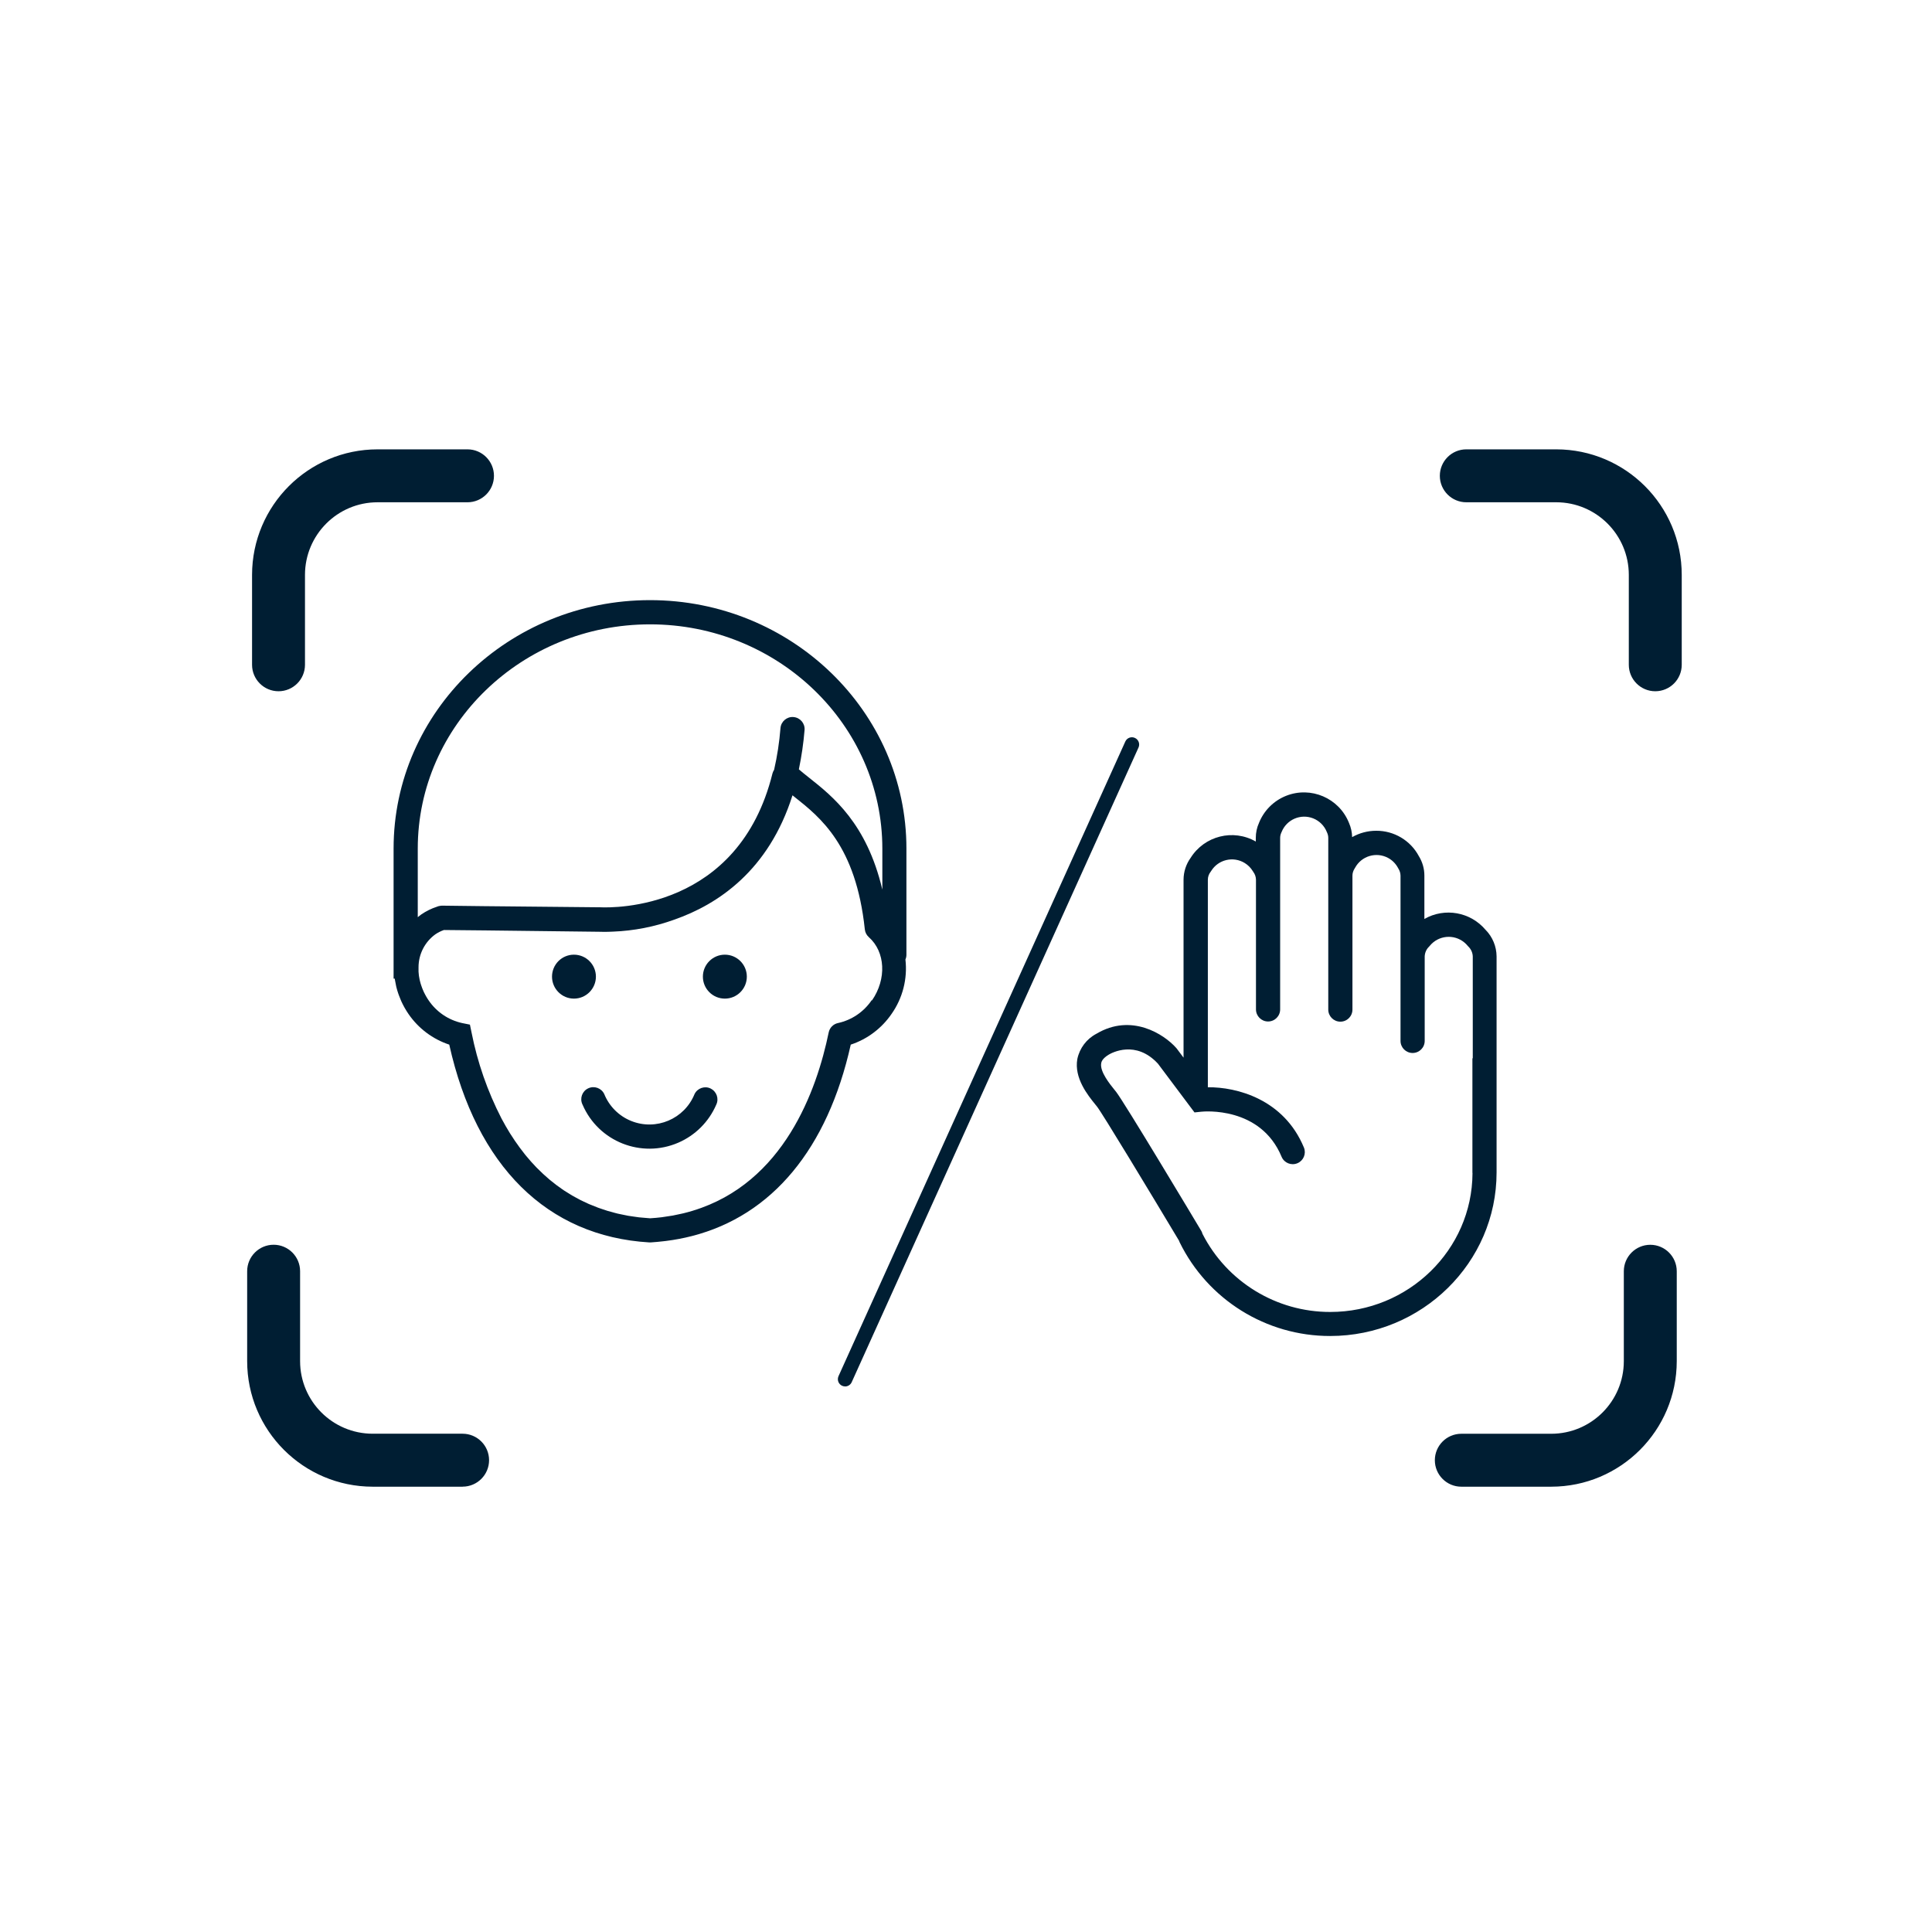
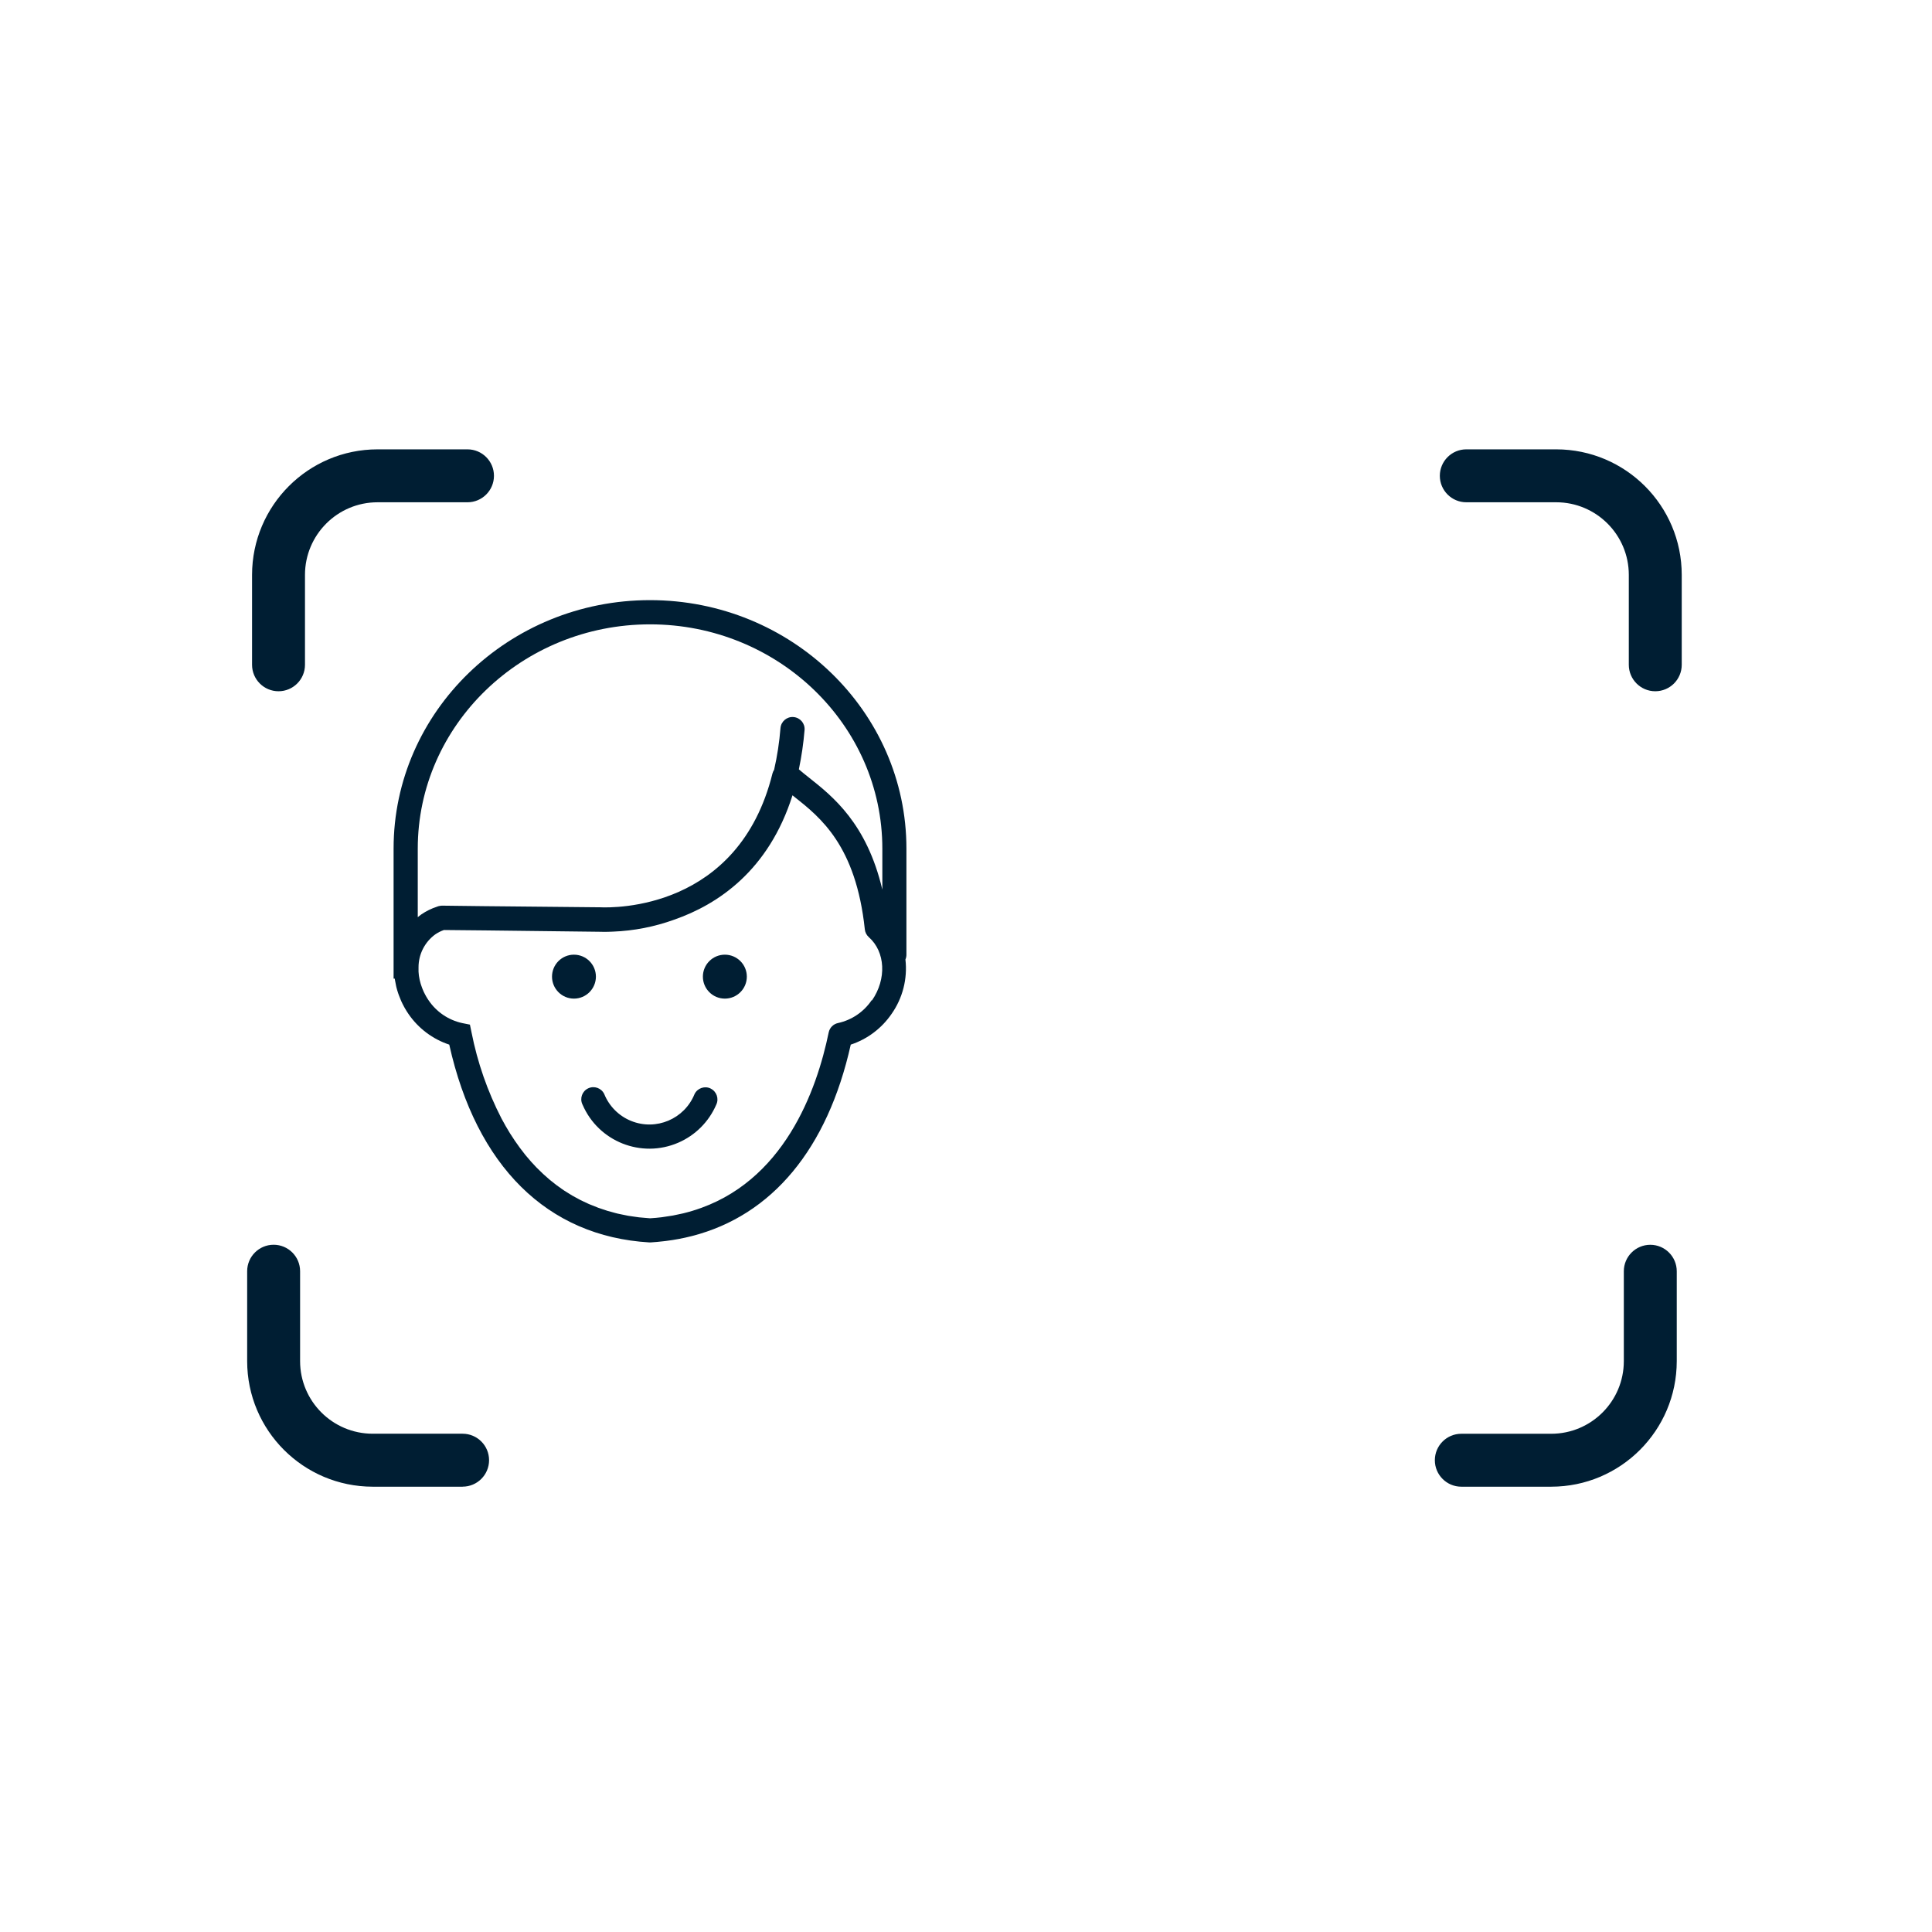
<svg xmlns="http://www.w3.org/2000/svg" id="Layer_1" data-name="Layer 1" viewBox="0 0 430 430">
  <defs>
    <style>
      .cls-1 {
        fill: none;
      }

      .cls-2 {
        clip-path: url(#clippath-1);
      }

      .cls-3 {
        fill: #fff;
      }

      .cls-4 {
        clip-path: url(#clippath);
      }

      .cls-5 {
        fill: #001e33;
      }
    </style>
    <clipPath id="clippath">
      <rect class="cls-1" width="430" height="430" />
    </clipPath>
    <clipPath id="clippath-1">
      <rect class="cls-1" x="55" y="100" width="319.3" height="230.89" />
    </clipPath>
  </defs>
  <g class="cls-4">
    <g id="BCM_Logo_Black" data-name="BCM Logo Black">
-       <rect class="cls-3" width="430" height="430" />
      <g id="Group_45" data-name="Group 45">
        <g class="cls-2">
          <g id="Group_44" data-name="Group 44">
            <path id="Path_352" data-name="Path 352" class="cls-5" d="M61.99,153.85c-3.25,0-5.89-2.64-5.89-5.89,0,0,0,0,0,0v-20.02c.02-15.42,12.51-27.92,27.93-27.93h20.02c3.25,0,5.89,2.64,5.89,5.89,0,3.25-2.64,5.89-5.89,5.89h-20.02c-8.92,0-16.14,7.24-16.15,16.15v20.02c0,3.25-2.64,5.89-5.89,5.89h0" />
            <path id="Path_353" data-name="Path 353" class="cls-5" d="M102.96,330.89h-20.02c-15.42-.02-27.92-12.52-27.93-27.94v-20.02c0-3.25,2.64-5.89,5.89-5.89,3.25,0,5.89,2.64,5.89,5.89v20.02c.01,8.92,7.24,16.14,16.15,16.15h20.02c3.25,0,5.89,2.64,5.89,5.89,0,3.25-2.64,5.89-5.89,5.89" />
            <path id="Path_354" data-name="Path 354" class="cls-5" d="M368.41,153.85c-3.25,0-5.89-2.64-5.89-5.89h0v-20.02c-.01-8.92-7.24-16.14-16.15-16.15h-20.02c-3.25,0-5.89-2.64-5.89-5.89,0-3.25,2.64-5.89,5.89-5.89,0,0,0,0,0,0h20.02c15.42.02,27.92,12.51,27.93,27.93v20.02c0,3.25-2.63,5.89-5.89,5.89" />
            <path id="Path_355" data-name="Path 355" class="cls-5" d="M345.26,330.89h-20.02c-3.25,0-5.89-2.64-5.89-5.89,0-3.25,2.64-5.89,5.89-5.89h20.02c8.92-.01,16.14-7.24,16.15-16.15v-20.02c0-3.25,2.64-5.89,5.89-5.89s5.89,2.64,5.89,5.89v20.02c-.02,15.42-12.51,27.92-27.93,27.93" />
-             <path id="Path_356" data-name="Path 356" class="cls-5" d="M188.09,308.57c-.89,0-1.61-.72-1.61-1.61,0-.23.05-.45.14-.66l63.85-141.29c.38-.8,1.34-1.15,2.15-.76.78.37,1.13,1.29.79,2.09l-63.85,141.29c-.26.58-.84.95-1.47.95" />
-             <path id="Path_357" data-name="Path 357" class="cls-5" d="M330.66,206.98c-3.36-4.01-9.1-5.04-13.64-2.45v-9.66c0-1.53-.43-3.02-1.23-4.32-1.87-3.5-5.52-5.67-9.49-5.65-1.88,0-3.73.49-5.36,1.42-.02-1.09-.26-2.17-.7-3.17-2.21-5.53-8.48-8.22-14.01-6.02-2.75,1.1-4.92,3.27-6.02,6.02-.47,1.04-.71,2.18-.71,3.32v.83c-5.03-2.88-11.43-1.27-14.51,3.64-1.01,1.41-1.56,3.09-1.57,4.83v39.63l-1.49-1.99-.14-.17c-2.76-3.11-10.02-7.76-17.74-3.17-2.2,1.14-3.76,3.21-4.27,5.63-.76,4.25,2.36,8.1,4.04,10.17l.34.42c1.16,1.46,11.68,18.87,18.26,29.86.03.1.07.2.11.3,6.26,12.8,19.27,20.92,33.52,20.9,20.42,0,37.04-16.33,37.04-36.4v-48.1c-.02-2.2-.89-4.31-2.43-5.88M327.71,235.53v25.45c0,.05.01.1.02.15-.08,17.04-14.25,30.87-31.66,30.87-12,.02-22.99-6.71-28.44-17.39-.06-.24-.15-.47-.28-.68-1.75-2.93-17.18-28.7-18.96-30.95l-.38-.47c-.97-1.2-3.25-4.01-2.92-5.85.04-.26.18-1.04,1.73-1.96.6-.35,5.97-3.31,10.91,2.05l7.21,9.62.92,1.22,1.52-.16c.54-.06,13.2-1.24,17.87,10.05.58,1.36,2.16,2,3.53,1.41,1.34-.57,1.98-2.11,1.44-3.46-4.47-10.82-15-13.51-21.39-13.44v-46.19c0-.64.22-1.26.61-1.76l.13-.19c1.58-2.55,4.93-3.34,7.48-1.76.71.44,1.32,1.04,1.76,1.76l.12.19c.39.51.6,1.13.61,1.76v28.86c0,1.48,1.2,2.69,2.69,2.69s2.69-1.2,2.69-2.69v-38.16c0-.41.09-.81.26-1.18l.07-.16c1.11-2.77,4.26-4.12,7.04-3.01,1.37.55,2.46,1.64,3.01,3.01l.07.16c.17.37.26.77.26,1.18v38.2c0,1.48,1.2,2.69,2.69,2.69s2.69-1.2,2.69-2.69h0v-29.81c0-.55.17-1.09.47-1.56l.11-.18c1.42-2.64,4.71-3.62,7.34-2.21.94.5,1.7,1.27,2.21,2.21l.1.18c.3.46.46,1.01.47,1.56v36.78c0,1.48,1.2,2.69,2.69,2.69s2.69-1.2,2.69-2.69v-18.79c.03-.84.38-1.63.99-2.21l.16-.18c1.91-2.32,5.35-2.65,7.67-.73.27.22.51.47.73.73l.16.18c.61.58.96,1.37.99,2.21v22.67h-.02Z" />
            <path id="Path_358" data-name="Path 358" class="cls-5" d="M201.74,188.86c0-30.49-25.6-55.29-57.07-55.29s-57.07,24.8-57.07,55.29v28.95h.26c.01.07.02.14.03.22.01.09.03.18.05.27.06.38.14.76.22,1.14.03.11.05.23.08.35.11.42.23.84.37,1.25.05.15.11.3.16.45.12.33.25.66.39.98.05.12.1.24.15.36.19.42.4.83.62,1.24.06.11.13.23.19.34.25.43.51.85.79,1.26,2.2,3.21,5.39,5.61,9.08,6.83,6.03,27.06,21.8,42.67,44.52,44.02h.32c.96-.06,1.9-.15,2.84-.26.2-.02.4-.05.6-.07,1.92-.24,3.82-.6,5.7-1.08l.08-.02c17.76-4.57,30.12-19.36,35.3-42.59,3.69-1.22,6.88-3.62,9.08-6.83,2.48-3.52,3.58-7.84,3.09-12.12.15-.34.22-.7.22-1.07v-23.62ZM194.01,222.61c-1.75,2.59-4.42,4.41-7.47,5.08-1.06.21-1.88,1.04-2.1,2.09-2.64,12.86-9.98,33.5-30.17,39.66l-.22.07c-.64.19-1.29.37-1.95.53-.21.05-.42.09-.64.14-.56.13-1.13.25-1.71.36-.43.08-.87.13-1.31.2-.4.06-.79.13-1.19.18-.84.1-1.7.18-2.57.23-.43-.03-.86-.07-1.29-.11-.39-.04-.78-.06-1.16-.1-.46-.05-.9-.13-1.34-.19-.36-.05-.73-.1-1.09-.16-.45-.08-.88-.18-1.32-.27-.33-.07-.68-.13-1.01-.21-.44-.1-.86-.23-1.29-.35-.31-.09-.63-.16-.93-.25-.43-.13-.85-.28-1.27-.42-.28-.1-.57-.18-.85-.29-.43-.16-.84-.33-1.25-.5-.26-.1-.52-.2-.78-.31-.42-.18-.82-.38-1.22-.57-.24-.11-.48-.22-.71-.34-.41-.21-.8-.43-1.2-.65-.21-.12-.43-.23-.64-.35-.4-.23-.79-.48-1.17-.73-.19-.12-.39-.24-.58-.36-.4-.26-.78-.54-1.16-.82-.17-.12-.34-.24-.51-.36-.39-.29-.76-.59-1.13-.89-.15-.12-.3-.23-.45-.36-.38-.32-.74-.64-1.1-.97-.13-.12-.27-.23-.39-.35-.37-.34-.72-.69-1.07-1.04-.11-.11-.23-.22-.35-.34-.36-.37-.72-.76-1.06-1.14-.09-.1-.19-.2-.27-.3-.36-.4-.7-.81-1.04-1.22-.07-.09-.15-.18-.22-.27-.34-.43-.68-.86-1-1.3-.06-.08-.12-.16-.18-.24-.34-.46-.66-.92-.98-1.38-.04-.06-.09-.12-.13-.19-.32-.48-.63-.95-.94-1.44-.04-.06-.07-.11-.11-.17-.32-.51-.63-1.03-.92-1.54-.02-.03-.03-.06-.05-.09-.31-.53-.6-1.07-.89-1.61l-.02-.04c-3.11-6.04-5.35-12.48-6.66-19.14l-.36-1.74-1.74-.35c-3.05-.67-5.73-2.49-7.47-5.08-.21-.3-.39-.6-.57-.91-.08-.14-.15-.29-.23-.43-.08-.16-.17-.32-.25-.49-.09-.19-.17-.37-.24-.56-.05-.12-.1-.25-.15-.37-.08-.21-.15-.42-.22-.63-.03-.1-.07-.21-.1-.31-.07-.23-.13-.46-.18-.68-.02-.09-.04-.18-.06-.27-.05-.24-.09-.48-.13-.72-.01-.08-.02-.15-.03-.23-.03-.25-.06-.5-.07-.76,0-.06,0-.12,0-.18-.01-.27-.01-.54,0-.8,0-2.9,1.39-5.62,3.73-7.32.6-.41,1.25-.74,1.93-.97l9.22.09,25.32.3c.18,0,.56.02,1.11.02.51,0,1.18-.01,1.96-.05,4.66-.18,9.27-1.08,13.66-2.67,9.71-3.39,21.01-10.93,26.3-27.67l.4.32c5.79,4.58,13.72,10.85,15.7,29.52.07.67.39,1.28.89,1.73,3.69,3.26,3.99,9.31.71,14.07M196.37,197.96c-3.47-14.72-11.05-20.72-16.32-24.89-.84-.67-1.6-1.27-2.25-1.84.6-2.89,1.03-5.81,1.27-8.75.12-1.48-.99-2.77-2.47-2.89-1.47-.12-2.76.98-2.89,2.45-.25,3.13-.72,6.23-1.42,9.29-.16.25-.28.52-.36.8-7.53,30.4-35.25,29.95-38.4,29.8h-.14s-.14,0-.14,0l-25.66-.25-9.14-.11h-.03c-.18,0-.37.02-.55.06-.22.03-.43.09-.63.18-1.23.4-2.4.98-3.47,1.71-.28.19-.53.41-.79.62v-15.26c0-27.52,23.19-49.92,51.7-49.92s51.7,22.39,51.7,49.92v9.1Z" />
            <path id="Path_359" data-name="Path 359" class="cls-5" d="M132.63,217.37c0-2.7-2.19-4.89-4.89-4.89-2.7,0-4.88,2.19-4.88,4.89s2.19,4.89,4.88,4.89c2.7,0,4.88-2.19,4.89-4.88h0" />
            <path id="Path_360" data-name="Path 360" class="cls-5" d="M161.33,212.48c-2.7,0-4.89,2.19-4.89,4.89,0,2.7,2.19,4.89,4.89,4.89,2.7,0,4.89-2.19,4.89-4.89s-2.19-4.89-4.89-4.89h0" />
            <path id="Path_361" data-name="Path 361" class="cls-5" d="M158.17,242.27c-1.33-.65-2.94-.09-3.59,1.24-2.25,5.55-8.57,8.22-14.12,5.97-2.72-1.1-4.87-3.26-5.97-5.97-.63-1.34-2.23-1.92-3.58-1.28-1.34.63-1.92,2.23-1.28,3.58,0,.02.02.04.03.06,3.54,8.22,13.08,12,21.29,8.46,3.8-1.64,6.82-4.66,8.46-8.46.65-1.33.09-2.94-1.24-3.59" />
          </g>
        </g>
      </g>
    </g>
  </g>
</svg>